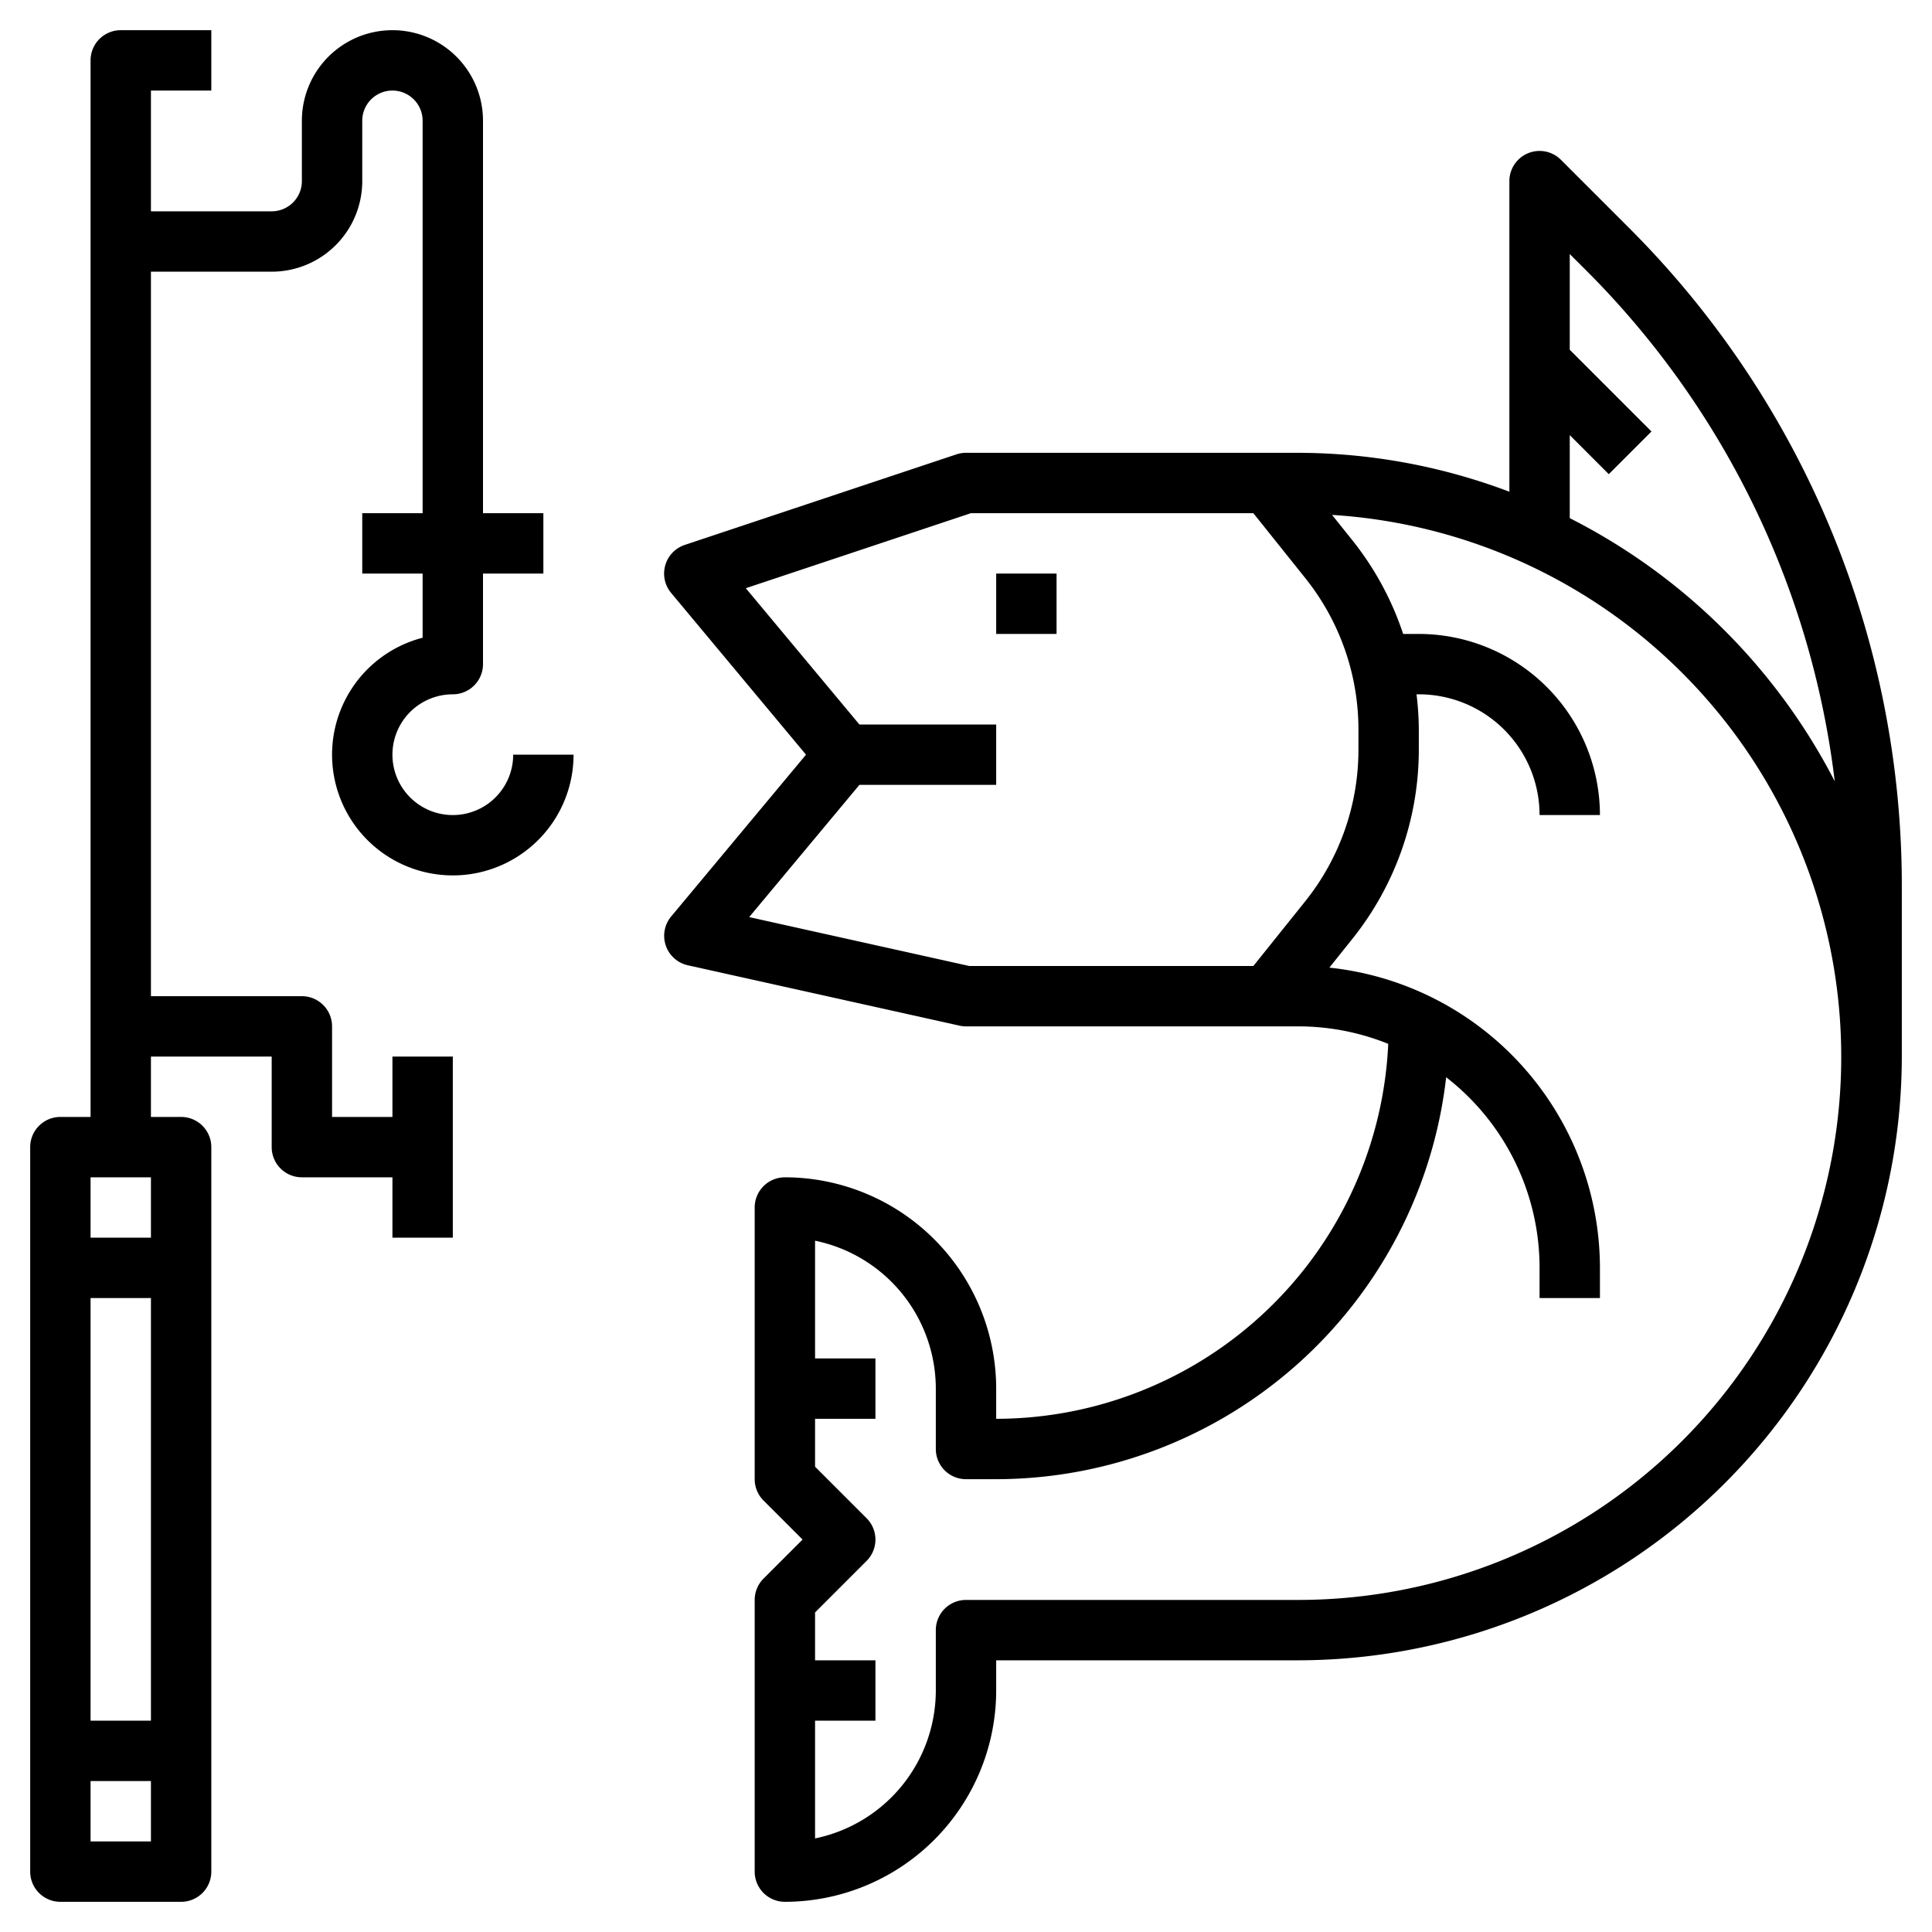
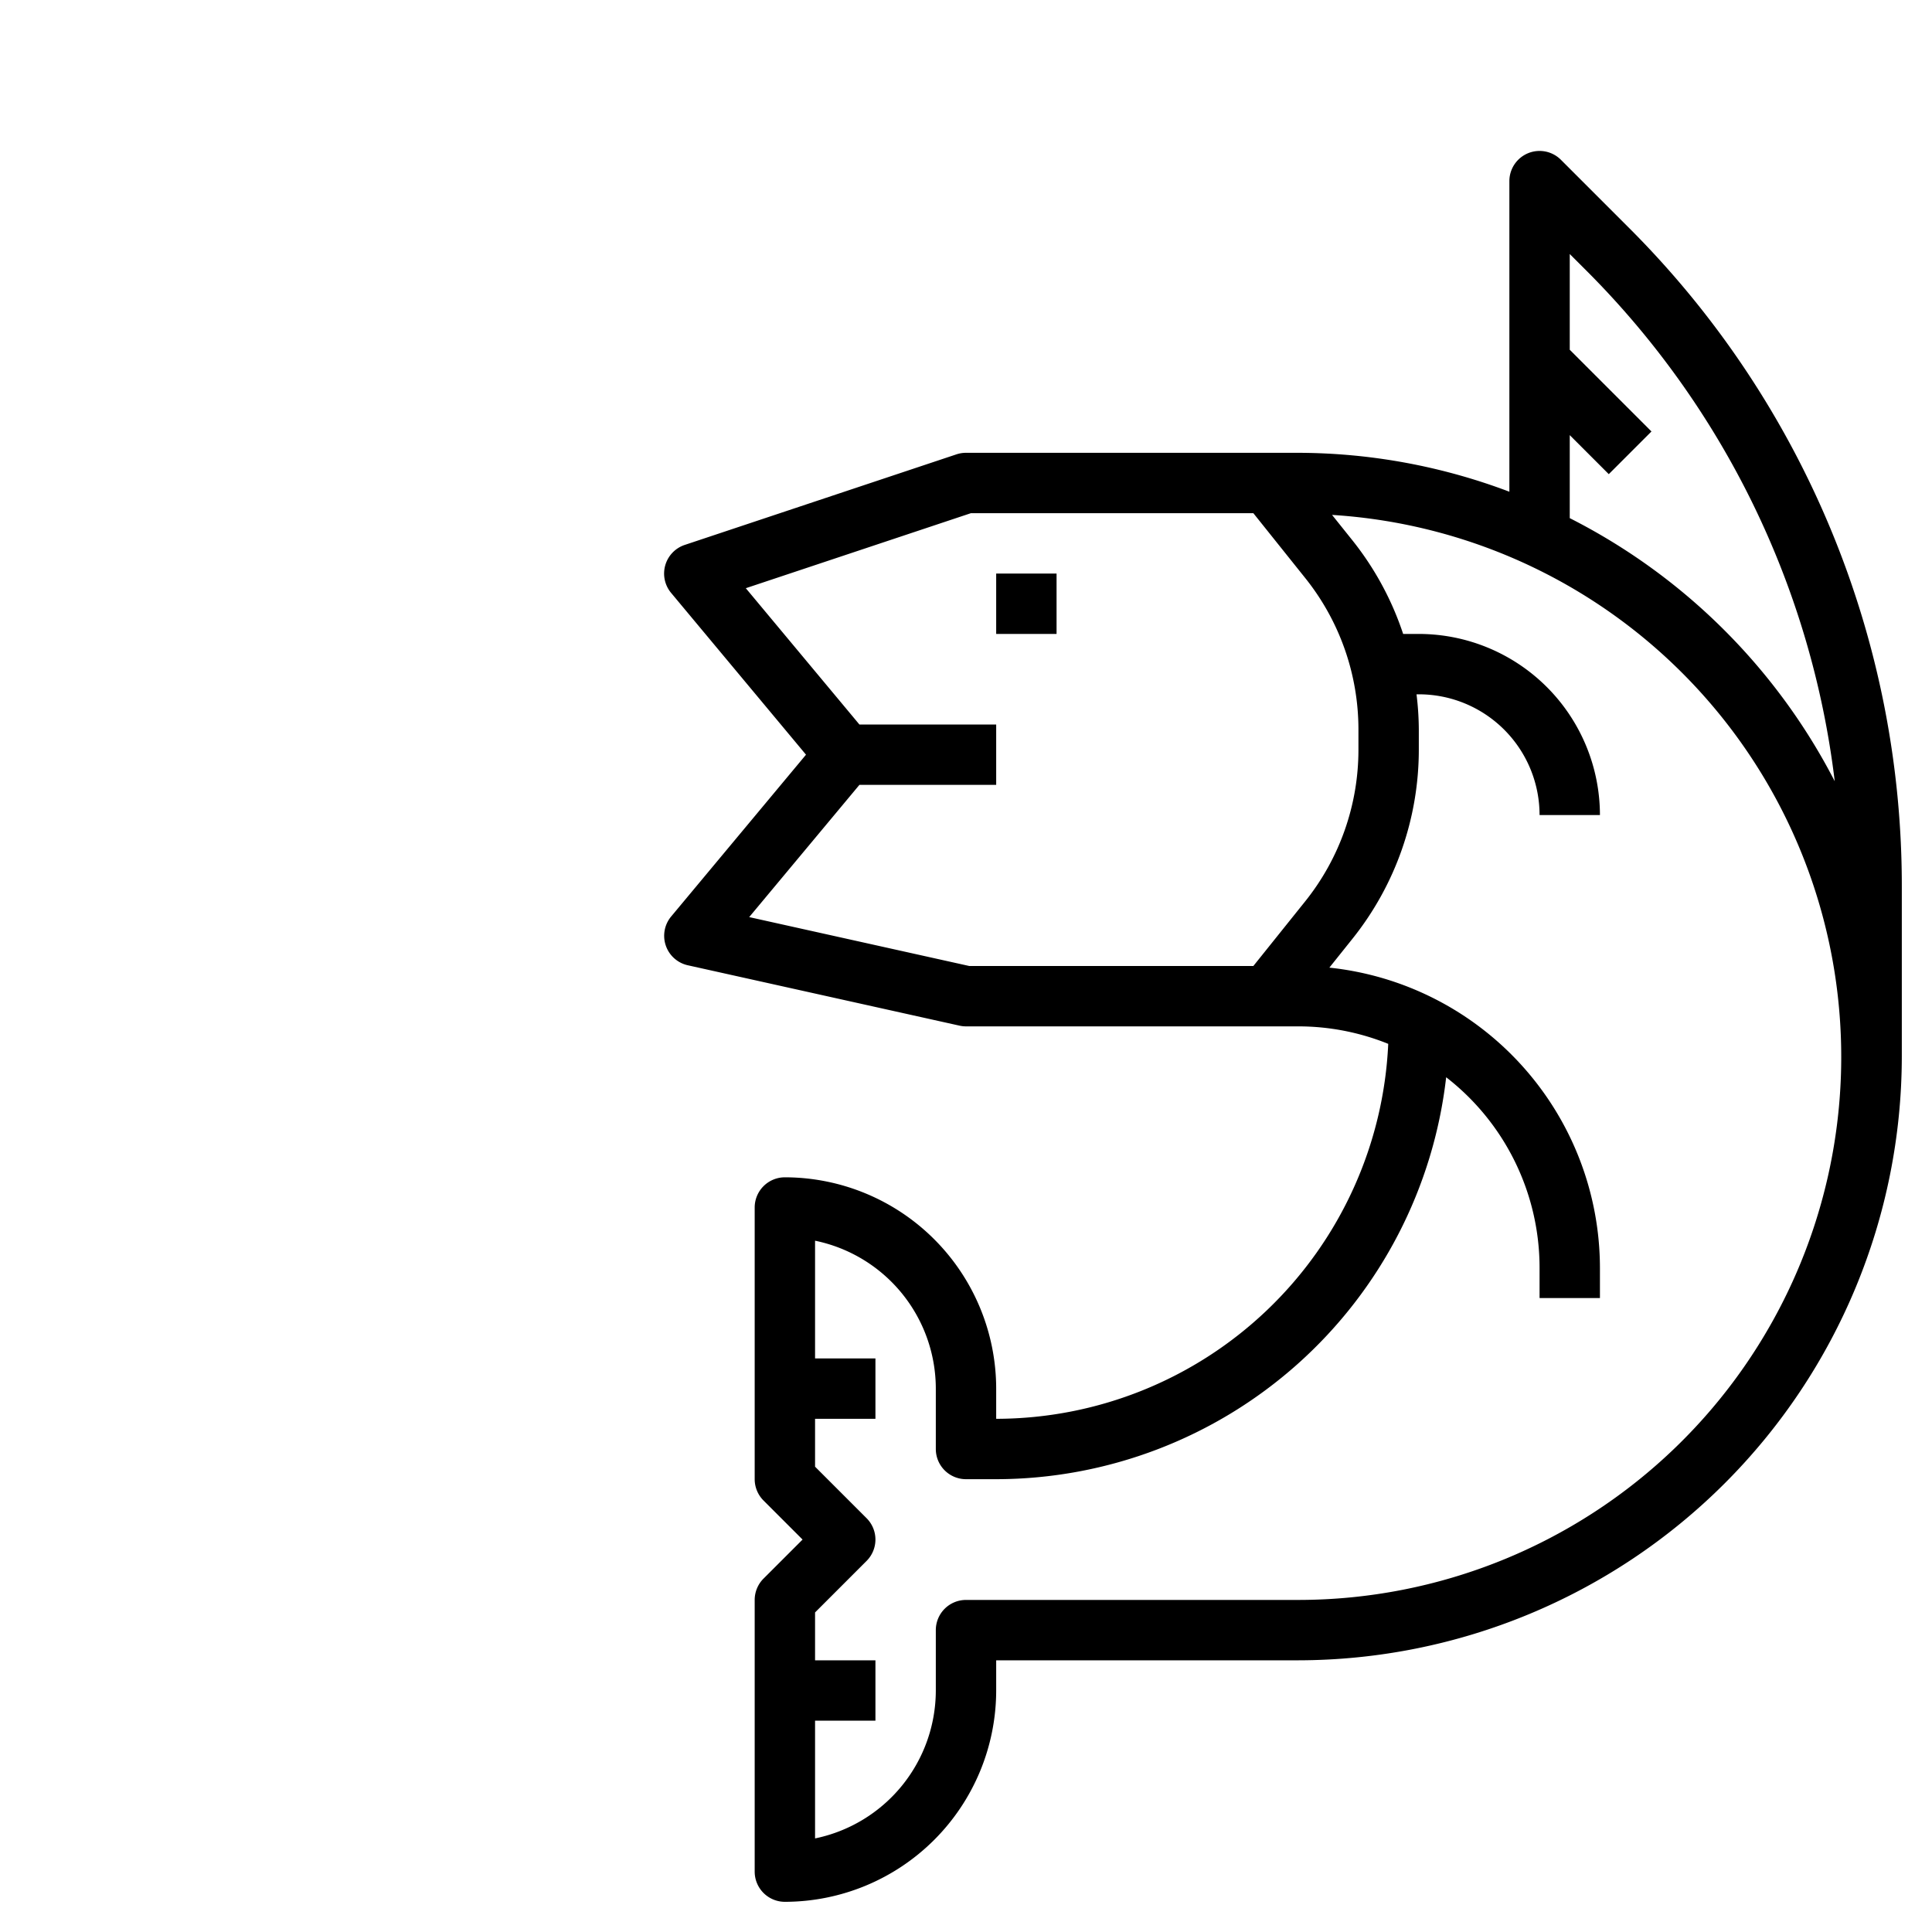
<svg xmlns="http://www.w3.org/2000/svg" height="100px" width="100px" fill="#000000" viewBox="0 0 64 64" x="0px" y="0px">
  <title>sport-fish-fishing rod-fisher-reels-fisher reel-camping</title>
  <g data-name="Layer 6">
    <path d="M53.92,7.506,51.707,5.293A1,1,0,0,0,50,6V16.289A19.869,19.869,0,0,0,43,15H32a1,1,0,0,0-.316.051l-9,3a1,1,0,0,0-.453,1.589L26.7,25l-4.467,5.36a1,1,0,0,0,.552,1.616l9,2A.988.988,0,0,0,32,34H43a7.958,7.958,0,0,1,2.987.579A13.015,13.015,0,0,1,33,47V46a7.008,7.008,0,0,0-7-7,1,1,0,0,0-1,1v9a1,1,0,0,0,.293.707L26.586,51l-1.293,1.293A1,1,0,0,0,25,53v9a1,1,0,0,0,1,1,7.008,7.008,0,0,0,7-7V55H43A20.023,20.023,0,0,0,63,35V29.426A30.8,30.8,0,0,0,53.92,7.506ZM24.818,30.38,28.469,26H33V24H28.469l-3.763-4.515L32.162,17h9.357l1.728,2.16a8.027,8.027,0,0,1,1.753,5v.686a8.027,8.027,0,0,1-1.754,5L41.519,32h-9.41ZM43,53H32a1,1,0,0,0-1,1v2a5.008,5.008,0,0,1-4,4.9V57h2V55H27V53.414l1.707-1.707a1,1,0,0,0,0-1.414L27,48.586V47h2V45H27V41.1A5.008,5.008,0,0,1,31,46v2a1,1,0,0,0,1,1h1A15.022,15.022,0,0,0,47.906,35.685,7.989,7.989,0,0,1,51,42v1h2V42a10.015,10.015,0,0,0-8.963-9.946l.771-.964A10.031,10.031,0,0,0,47,24.843v-.686A9.916,9.916,0,0,0,46.924,23H47a4,4,0,0,1,4,4h2a6.006,6.006,0,0,0-6-6h-.519a10.014,10.014,0,0,0-1.672-3.09l-.683-.853A17.989,17.989,0,0,1,43,53Zm9-35.836v-2.75l1.293,1.293,1.414-1.414L52,11.586V8.415l.506.505a28.774,28.774,0,0,1,8.272,16.96A20.105,20.105,0,0,0,52,17.164Z" />
    <rect x="33" y="19" width="2" height="2" />
-     <path d="M15,27a2,2,0,0,1,0-4,1,1,0,0,0,1-1V19h2V17H16V4a3,3,0,0,0-6,0V6A1,1,0,0,1,9,7H5V3H7V1H4A1,1,0,0,0,3,2V37H2a1,1,0,0,0-1,1V62a1,1,0,0,0,1,1H6a1,1,0,0,0,1-1V38a1,1,0,0,0-1-1H5V35H9v3a1,1,0,0,0,1,1h3v2h2V35H13v2H11V34a1,1,0,0,0-1-1H5V9H9a3,3,0,0,0,3-3V4a1,1,0,0,1,2,0V17H12v2h2v2.126A4,4,0,1,0,19,25H17A2,2,0,0,1,15,27ZM5,39v2H3V39Zm0,4V57H3V43ZM3,61V59H5v2Z" />
  </g>
</svg>